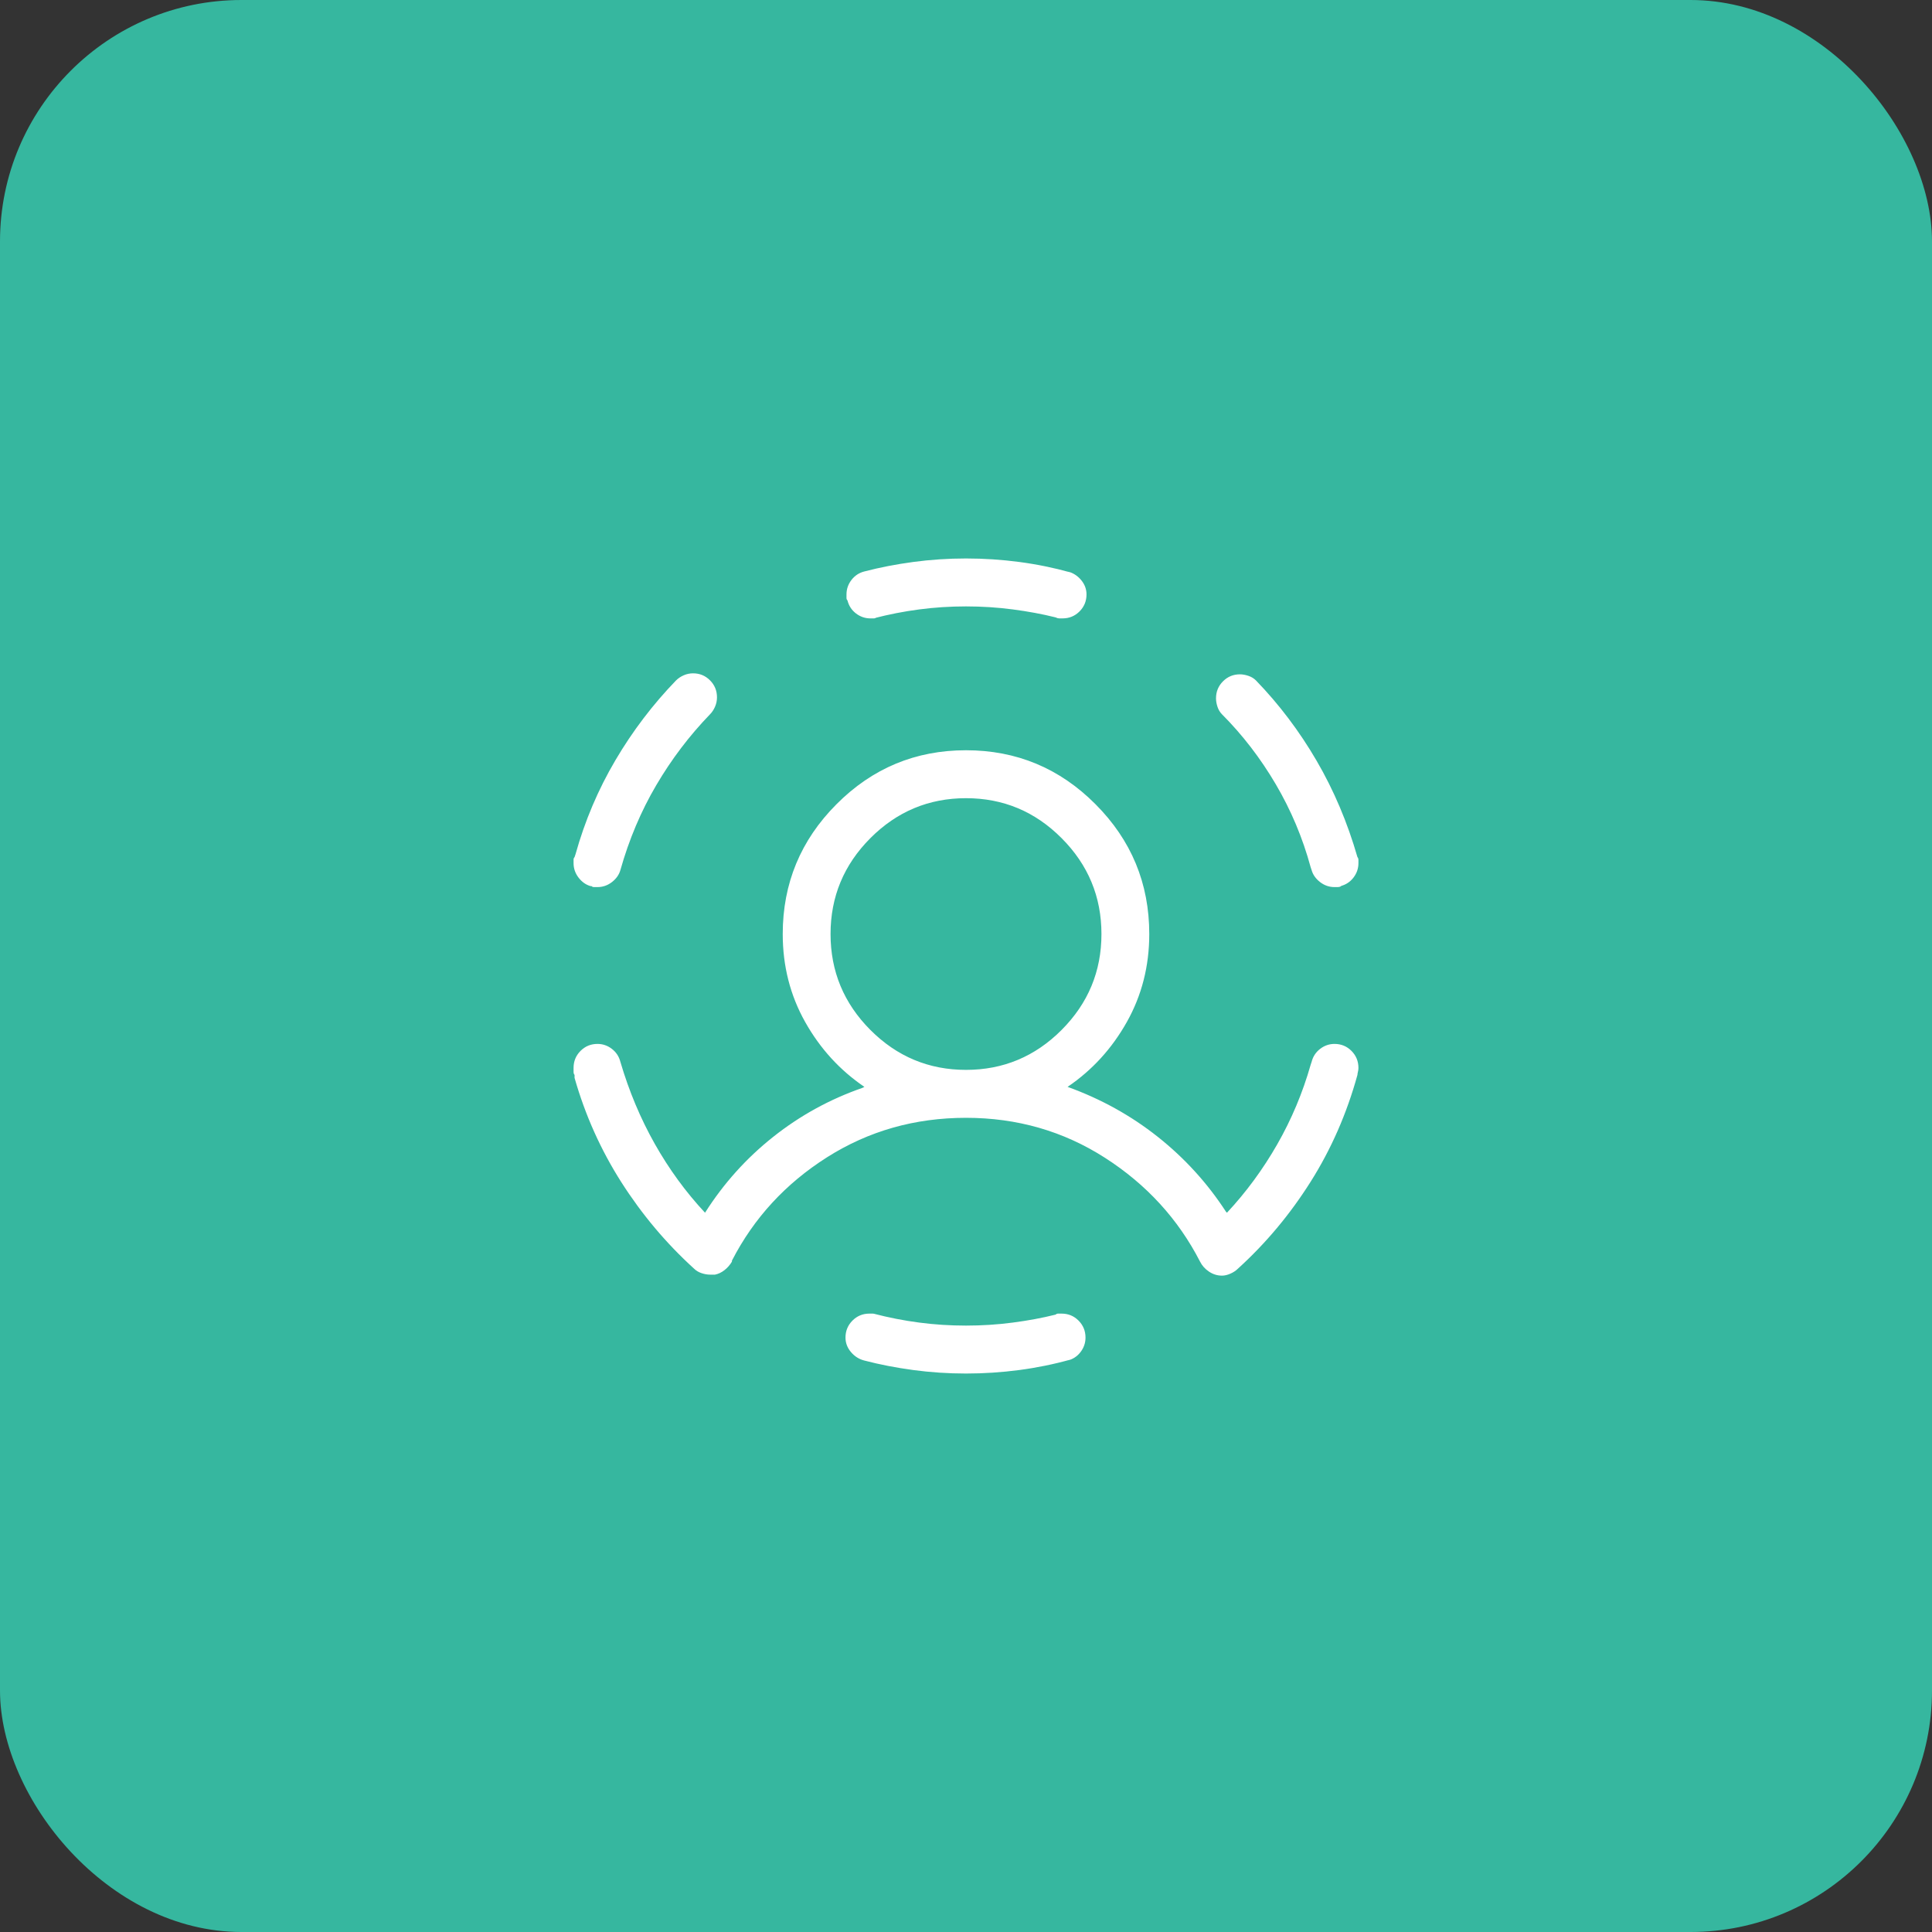
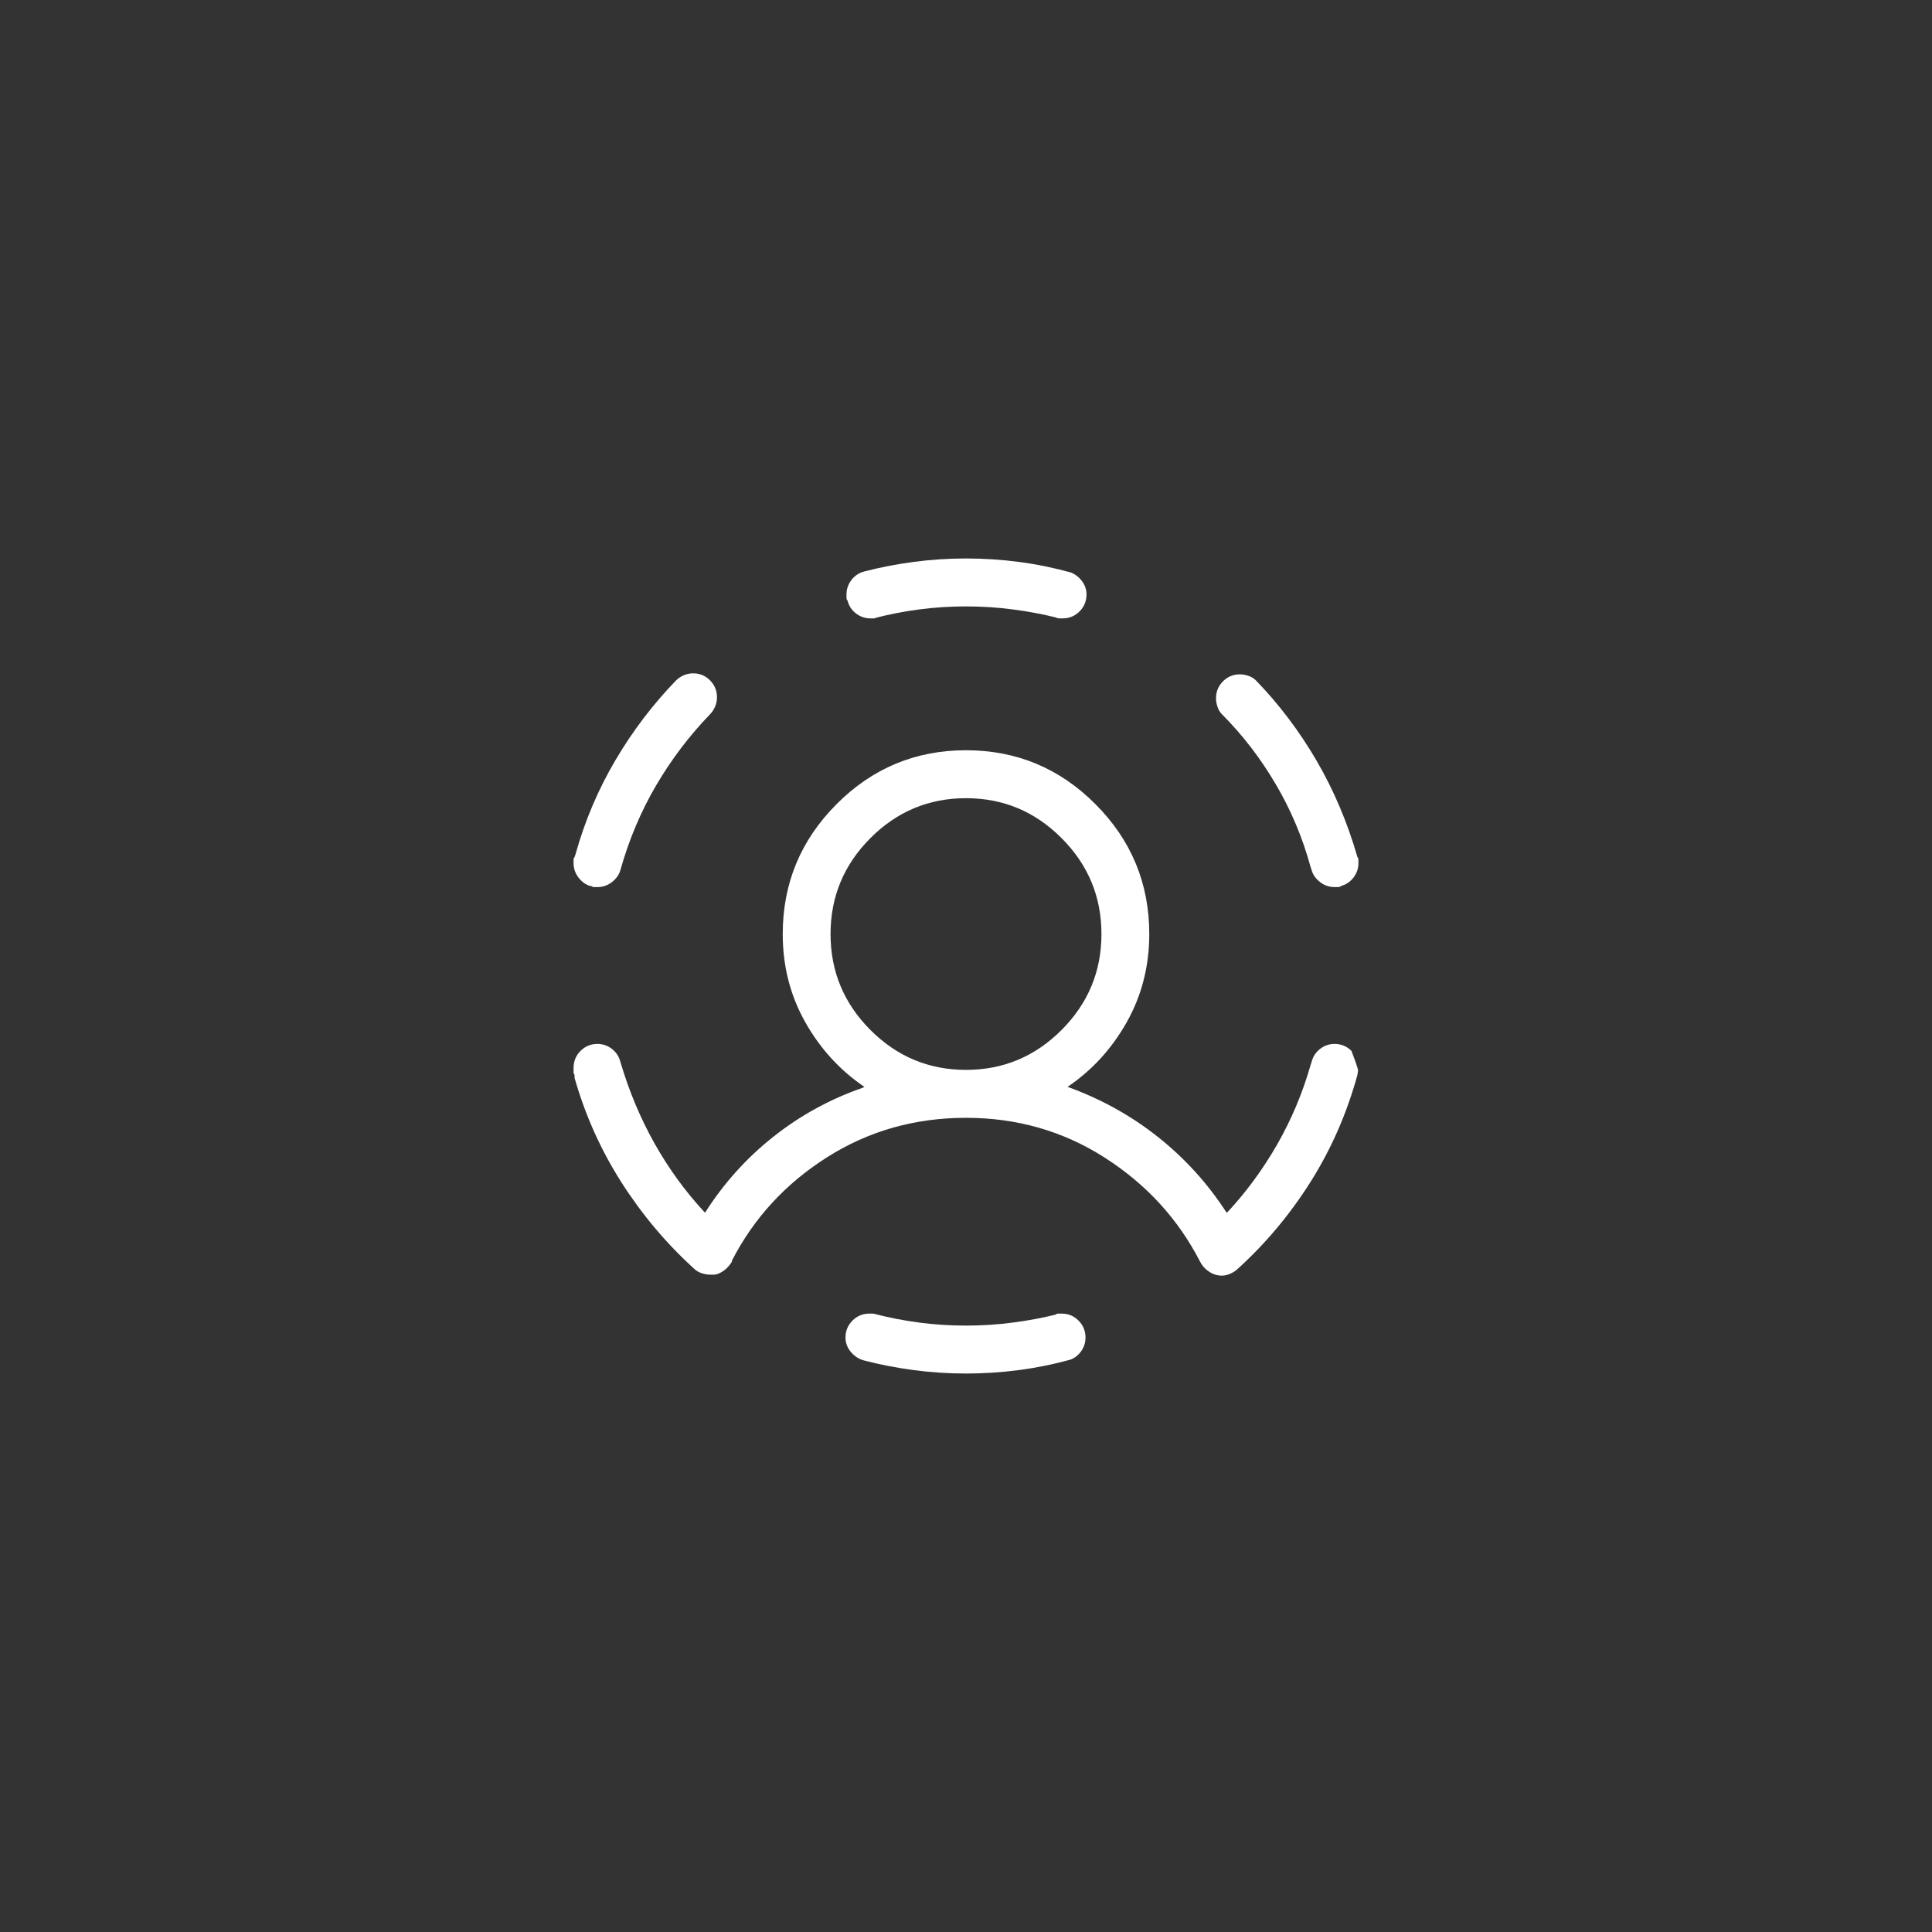
<svg xmlns="http://www.w3.org/2000/svg" width="64" height="64" viewBox="0 0 64 64" fill="none">
  <rect x="0" y="0" width="64" height="64" fill="#333333" stroke="none" />
-   <rect width="64" height="64" rx="8" fill="#36B79F" />
-   <path d="M28.074 19.89C28.052 19.868 28.041 19.84 28.041 19.807C28.041 19.774 28.041 19.735 28.041 19.691C28.041 19.515 28.096 19.355 28.206 19.211C28.316 19.068 28.459 18.974 28.634 18.93C29.14 18.798 29.679 18.693 30.251 18.616C30.823 18.539 31.406 18.5 32 18.5C32.594 18.5 33.182 18.539 33.765 18.616C34.348 18.693 34.914 18.809 35.465 18.963L35.365 18.93C35.541 18.974 35.69 19.068 35.811 19.211C35.932 19.355 35.992 19.515 35.992 19.691C35.992 19.912 35.915 20.099 35.761 20.254C35.607 20.408 35.42 20.485 35.2 20.485C35.157 20.485 35.118 20.485 35.085 20.485C35.052 20.485 35.014 20.474 34.969 20.452C34.53 20.342 34.057 20.254 33.551 20.188C33.045 20.121 32.528 20.088 32 20.088C31.472 20.088 30.955 20.121 30.449 20.188C29.943 20.254 29.437 20.353 28.931 20.485L29.03 20.452C29.009 20.474 28.981 20.485 28.948 20.485C28.915 20.485 28.877 20.485 28.832 20.485C28.657 20.485 28.497 20.43 28.354 20.32C28.211 20.21 28.118 20.066 28.074 19.89ZM19.594 29.353C19.616 29.375 19.643 29.386 19.676 29.386C19.709 29.386 19.748 29.386 19.792 29.386C19.968 29.386 20.127 29.331 20.27 29.221C20.413 29.11 20.507 28.978 20.551 28.823C20.837 27.809 21.233 26.871 21.739 26.011C22.244 25.151 22.838 24.368 23.52 23.662C23.586 23.596 23.641 23.513 23.685 23.414C23.729 23.314 23.751 23.21 23.751 23.099C23.751 22.879 23.674 22.691 23.52 22.537C23.366 22.382 23.179 22.305 22.959 22.305C22.849 22.305 22.745 22.327 22.646 22.371C22.547 22.415 22.465 22.471 22.398 22.537C21.629 23.331 20.958 24.213 20.386 25.184C19.814 26.154 19.374 27.191 19.066 28.294L19.033 28.393C19.011 28.415 19 28.443 19 28.476C19 28.509 19 28.548 19 28.592C19 28.768 19.055 28.928 19.165 29.072C19.275 29.215 19.407 29.309 19.561 29.353H19.594ZM34.969 43.548C34.53 43.658 34.057 43.746 33.551 43.812C33.045 43.879 32.528 43.912 32 43.912C31.472 43.912 30.955 43.879 30.449 43.812C29.943 43.746 29.437 43.647 28.931 43.515L29.03 43.548C28.986 43.526 28.948 43.515 28.915 43.515C28.882 43.515 28.843 43.515 28.799 43.515C28.579 43.515 28.393 43.592 28.239 43.746C28.085 43.901 28.008 44.088 28.008 44.309C28.008 44.485 28.068 44.645 28.189 44.789C28.31 44.932 28.459 45.026 28.634 45.07C29.14 45.202 29.679 45.307 30.251 45.384C30.823 45.461 31.406 45.5 32 45.5C32.594 45.5 33.182 45.461 33.765 45.384C34.348 45.307 34.914 45.191 35.465 45.037L35.365 45.07C35.541 45.026 35.684 44.932 35.794 44.789C35.904 44.645 35.959 44.485 35.959 44.309C35.959 44.088 35.882 43.901 35.728 43.746C35.574 43.592 35.388 43.515 35.167 43.515C35.123 43.515 35.085 43.515 35.052 43.515C35.019 43.515 34.992 43.526 34.969 43.548ZM43.449 28.823C43.493 28.978 43.587 29.11 43.73 29.221C43.873 29.331 44.032 29.386 44.208 29.386C44.252 29.386 44.291 29.386 44.324 29.386C44.357 29.386 44.395 29.375 44.439 29.353H44.406C44.582 29.309 44.725 29.215 44.835 29.072C44.945 28.928 45 28.768 45 28.592C45 28.57 45 28.537 45 28.493C45 28.448 44.989 28.415 44.967 28.393C44.637 27.246 44.186 26.182 43.614 25.2C43.042 24.219 42.371 23.331 41.602 22.537C41.535 22.471 41.453 22.421 41.354 22.388C41.255 22.355 41.162 22.338 41.074 22.338C40.854 22.338 40.667 22.415 40.513 22.57C40.359 22.724 40.282 22.912 40.282 23.132C40.282 23.221 40.298 23.314 40.331 23.414C40.364 23.513 40.414 23.596 40.48 23.662C41.162 24.346 41.755 25.118 42.261 25.978C42.767 26.838 43.152 27.754 43.416 28.724L43.449 28.823ZM44.967 35.607C44.615 36.886 44.098 38.066 43.416 39.147C42.734 40.228 41.931 41.188 41.008 42.026C40.942 42.092 40.859 42.147 40.76 42.191C40.661 42.235 40.568 42.257 40.48 42.257C40.326 42.257 40.183 42.213 40.051 42.125C39.919 42.037 39.82 41.926 39.754 41.794C39.028 40.382 37.978 39.235 36.603 38.353C35.228 37.471 33.694 37.029 32 37.029C30.306 37.029 28.772 37.465 27.397 38.336C26.022 39.208 24.972 40.349 24.246 41.761V41.794C24.18 41.904 24.098 41.998 23.999 42.075C23.9 42.153 23.795 42.202 23.685 42.224C23.663 42.224 23.636 42.224 23.603 42.224C23.57 42.224 23.542 42.224 23.52 42.224C23.432 42.224 23.339 42.208 23.24 42.175C23.141 42.142 23.058 42.092 22.992 42.026C22.069 41.188 21.266 40.233 20.584 39.164C19.902 38.094 19.385 36.941 19.033 35.706V35.607C19.011 35.585 19 35.551 19 35.507C19 35.463 19 35.419 19 35.375C19 35.154 19.077 34.967 19.231 34.812C19.385 34.658 19.572 34.581 19.792 34.581C19.968 34.581 20.127 34.636 20.27 34.746C20.413 34.857 20.507 35 20.551 35.176C20.837 36.147 21.216 37.051 21.689 37.89C22.162 38.728 22.717 39.489 23.355 40.173C23.971 39.202 24.725 38.364 25.616 37.658C26.506 36.952 27.491 36.412 28.569 36.037L28.634 36.004C27.821 35.452 27.166 34.735 26.671 33.853C26.176 32.971 25.929 32 25.929 30.941C25.929 29.265 26.523 27.831 27.711 26.64C28.898 25.448 30.328 24.853 32 24.853C33.672 24.853 35.102 25.448 36.289 26.64C37.477 27.831 38.071 29.265 38.071 30.941C38.071 32 37.824 32.971 37.329 33.853C36.834 34.735 36.179 35.452 35.365 36.004C36.465 36.401 37.461 36.952 38.352 37.658C39.242 38.364 39.996 39.191 40.612 40.14L40.645 40.173C41.283 39.489 41.838 38.733 42.311 37.906C42.784 37.079 43.152 36.202 43.416 35.276L43.449 35.176C43.493 35 43.587 34.857 43.73 34.746C43.873 34.636 44.032 34.581 44.208 34.581C44.428 34.581 44.615 34.658 44.769 34.812C44.923 34.967 45 35.154 45 35.375C45 35.419 44.995 35.463 44.983 35.507C44.972 35.551 44.967 35.585 44.967 35.607ZM32 35.441C33.232 35.441 34.288 35 35.167 34.118C36.047 33.235 36.487 32.176 36.487 30.941C36.487 29.706 36.047 28.647 35.167 27.765C34.288 26.882 33.232 26.441 32 26.441C30.768 26.441 29.712 26.882 28.832 27.765C27.953 28.647 27.513 29.706 27.513 30.941C27.513 32.176 27.953 33.235 28.832 34.118C29.712 35 30.768 35.441 32 35.441Z" fill="white" />
+   <path d="M28.074 19.89C28.052 19.868 28.041 19.84 28.041 19.807C28.041 19.774 28.041 19.735 28.041 19.691C28.041 19.515 28.096 19.355 28.206 19.211C28.316 19.068 28.459 18.974 28.634 18.93C29.14 18.798 29.679 18.693 30.251 18.616C30.823 18.539 31.406 18.5 32 18.5C32.594 18.5 33.182 18.539 33.765 18.616C34.348 18.693 34.914 18.809 35.465 18.963L35.365 18.93C35.541 18.974 35.69 19.068 35.811 19.211C35.932 19.355 35.992 19.515 35.992 19.691C35.992 19.912 35.915 20.099 35.761 20.254C35.607 20.408 35.42 20.485 35.2 20.485C35.157 20.485 35.118 20.485 35.085 20.485C35.052 20.485 35.014 20.474 34.969 20.452C34.53 20.342 34.057 20.254 33.551 20.188C33.045 20.121 32.528 20.088 32 20.088C31.472 20.088 30.955 20.121 30.449 20.188C29.943 20.254 29.437 20.353 28.931 20.485L29.03 20.452C29.009 20.474 28.981 20.485 28.948 20.485C28.915 20.485 28.877 20.485 28.832 20.485C28.657 20.485 28.497 20.43 28.354 20.32C28.211 20.21 28.118 20.066 28.074 19.89ZM19.594 29.353C19.616 29.375 19.643 29.386 19.676 29.386C19.709 29.386 19.748 29.386 19.792 29.386C19.968 29.386 20.127 29.331 20.27 29.221C20.413 29.11 20.507 28.978 20.551 28.823C20.837 27.809 21.233 26.871 21.739 26.011C22.244 25.151 22.838 24.368 23.52 23.662C23.586 23.596 23.641 23.513 23.685 23.414C23.729 23.314 23.751 23.21 23.751 23.099C23.751 22.879 23.674 22.691 23.52 22.537C23.366 22.382 23.179 22.305 22.959 22.305C22.849 22.305 22.745 22.327 22.646 22.371C22.547 22.415 22.465 22.471 22.398 22.537C21.629 23.331 20.958 24.213 20.386 25.184C19.814 26.154 19.374 27.191 19.066 28.294L19.033 28.393C19.011 28.415 19 28.443 19 28.476C19 28.509 19 28.548 19 28.592C19 28.768 19.055 28.928 19.165 29.072C19.275 29.215 19.407 29.309 19.561 29.353H19.594ZM34.969 43.548C34.53 43.658 34.057 43.746 33.551 43.812C33.045 43.879 32.528 43.912 32 43.912C31.472 43.912 30.955 43.879 30.449 43.812C29.943 43.746 29.437 43.647 28.931 43.515L29.03 43.548C28.986 43.526 28.948 43.515 28.915 43.515C28.882 43.515 28.843 43.515 28.799 43.515C28.579 43.515 28.393 43.592 28.239 43.746C28.085 43.901 28.008 44.088 28.008 44.309C28.008 44.485 28.068 44.645 28.189 44.789C28.31 44.932 28.459 45.026 28.634 45.07C29.14 45.202 29.679 45.307 30.251 45.384C30.823 45.461 31.406 45.5 32 45.5C32.594 45.5 33.182 45.461 33.765 45.384C34.348 45.307 34.914 45.191 35.465 45.037L35.365 45.07C35.541 45.026 35.684 44.932 35.794 44.789C35.904 44.645 35.959 44.485 35.959 44.309C35.959 44.088 35.882 43.901 35.728 43.746C35.574 43.592 35.388 43.515 35.167 43.515C35.123 43.515 35.085 43.515 35.052 43.515C35.019 43.515 34.992 43.526 34.969 43.548ZM43.449 28.823C43.493 28.978 43.587 29.11 43.73 29.221C43.873 29.331 44.032 29.386 44.208 29.386C44.252 29.386 44.291 29.386 44.324 29.386C44.357 29.386 44.395 29.375 44.439 29.353H44.406C44.582 29.309 44.725 29.215 44.835 29.072C44.945 28.928 45 28.768 45 28.592C45 28.57 45 28.537 45 28.493C45 28.448 44.989 28.415 44.967 28.393C44.637 27.246 44.186 26.182 43.614 25.2C43.042 24.219 42.371 23.331 41.602 22.537C41.535 22.471 41.453 22.421 41.354 22.388C41.255 22.355 41.162 22.338 41.074 22.338C40.854 22.338 40.667 22.415 40.513 22.57C40.359 22.724 40.282 22.912 40.282 23.132C40.282 23.221 40.298 23.314 40.331 23.414C40.364 23.513 40.414 23.596 40.48 23.662C41.162 24.346 41.755 25.118 42.261 25.978C42.767 26.838 43.152 27.754 43.416 28.724L43.449 28.823ZM44.967 35.607C44.615 36.886 44.098 38.066 43.416 39.147C42.734 40.228 41.931 41.188 41.008 42.026C40.942 42.092 40.859 42.147 40.76 42.191C40.661 42.235 40.568 42.257 40.48 42.257C40.326 42.257 40.183 42.213 40.051 42.125C39.919 42.037 39.82 41.926 39.754 41.794C39.028 40.382 37.978 39.235 36.603 38.353C35.228 37.471 33.694 37.029 32 37.029C30.306 37.029 28.772 37.465 27.397 38.336C26.022 39.208 24.972 40.349 24.246 41.761V41.794C24.18 41.904 24.098 41.998 23.999 42.075C23.9 42.153 23.795 42.202 23.685 42.224C23.663 42.224 23.636 42.224 23.603 42.224C23.57 42.224 23.542 42.224 23.52 42.224C23.432 42.224 23.339 42.208 23.24 42.175C23.141 42.142 23.058 42.092 22.992 42.026C22.069 41.188 21.266 40.233 20.584 39.164C19.902 38.094 19.385 36.941 19.033 35.706V35.607C19.011 35.585 19 35.551 19 35.507C19 35.463 19 35.419 19 35.375C19 35.154 19.077 34.967 19.231 34.812C19.385 34.658 19.572 34.581 19.792 34.581C19.968 34.581 20.127 34.636 20.27 34.746C20.413 34.857 20.507 35 20.551 35.176C20.837 36.147 21.216 37.051 21.689 37.89C22.162 38.728 22.717 39.489 23.355 40.173C23.971 39.202 24.725 38.364 25.616 37.658C26.506 36.952 27.491 36.412 28.569 36.037L28.634 36.004C27.821 35.452 27.166 34.735 26.671 33.853C26.176 32.971 25.929 32 25.929 30.941C25.929 29.265 26.523 27.831 27.711 26.64C28.898 25.448 30.328 24.853 32 24.853C33.672 24.853 35.102 25.448 36.289 26.64C37.477 27.831 38.071 29.265 38.071 30.941C38.071 32 37.824 32.971 37.329 33.853C36.834 34.735 36.179 35.452 35.365 36.004C36.465 36.401 37.461 36.952 38.352 37.658C39.242 38.364 39.996 39.191 40.612 40.14L40.645 40.173C41.283 39.489 41.838 38.733 42.311 37.906C42.784 37.079 43.152 36.202 43.416 35.276L43.449 35.176C43.493 35 43.587 34.857 43.73 34.746C43.873 34.636 44.032 34.581 44.208 34.581C44.428 34.581 44.615 34.658 44.769 34.812C45 35.419 44.995 35.463 44.983 35.507C44.972 35.551 44.967 35.585 44.967 35.607ZM32 35.441C33.232 35.441 34.288 35 35.167 34.118C36.047 33.235 36.487 32.176 36.487 30.941C36.487 29.706 36.047 28.647 35.167 27.765C34.288 26.882 33.232 26.441 32 26.441C30.768 26.441 29.712 26.882 28.832 27.765C27.953 28.647 27.513 29.706 27.513 30.941C27.513 32.176 27.953 33.235 28.832 34.118C29.712 35 30.768 35.441 32 35.441Z" fill="white" />
</svg>